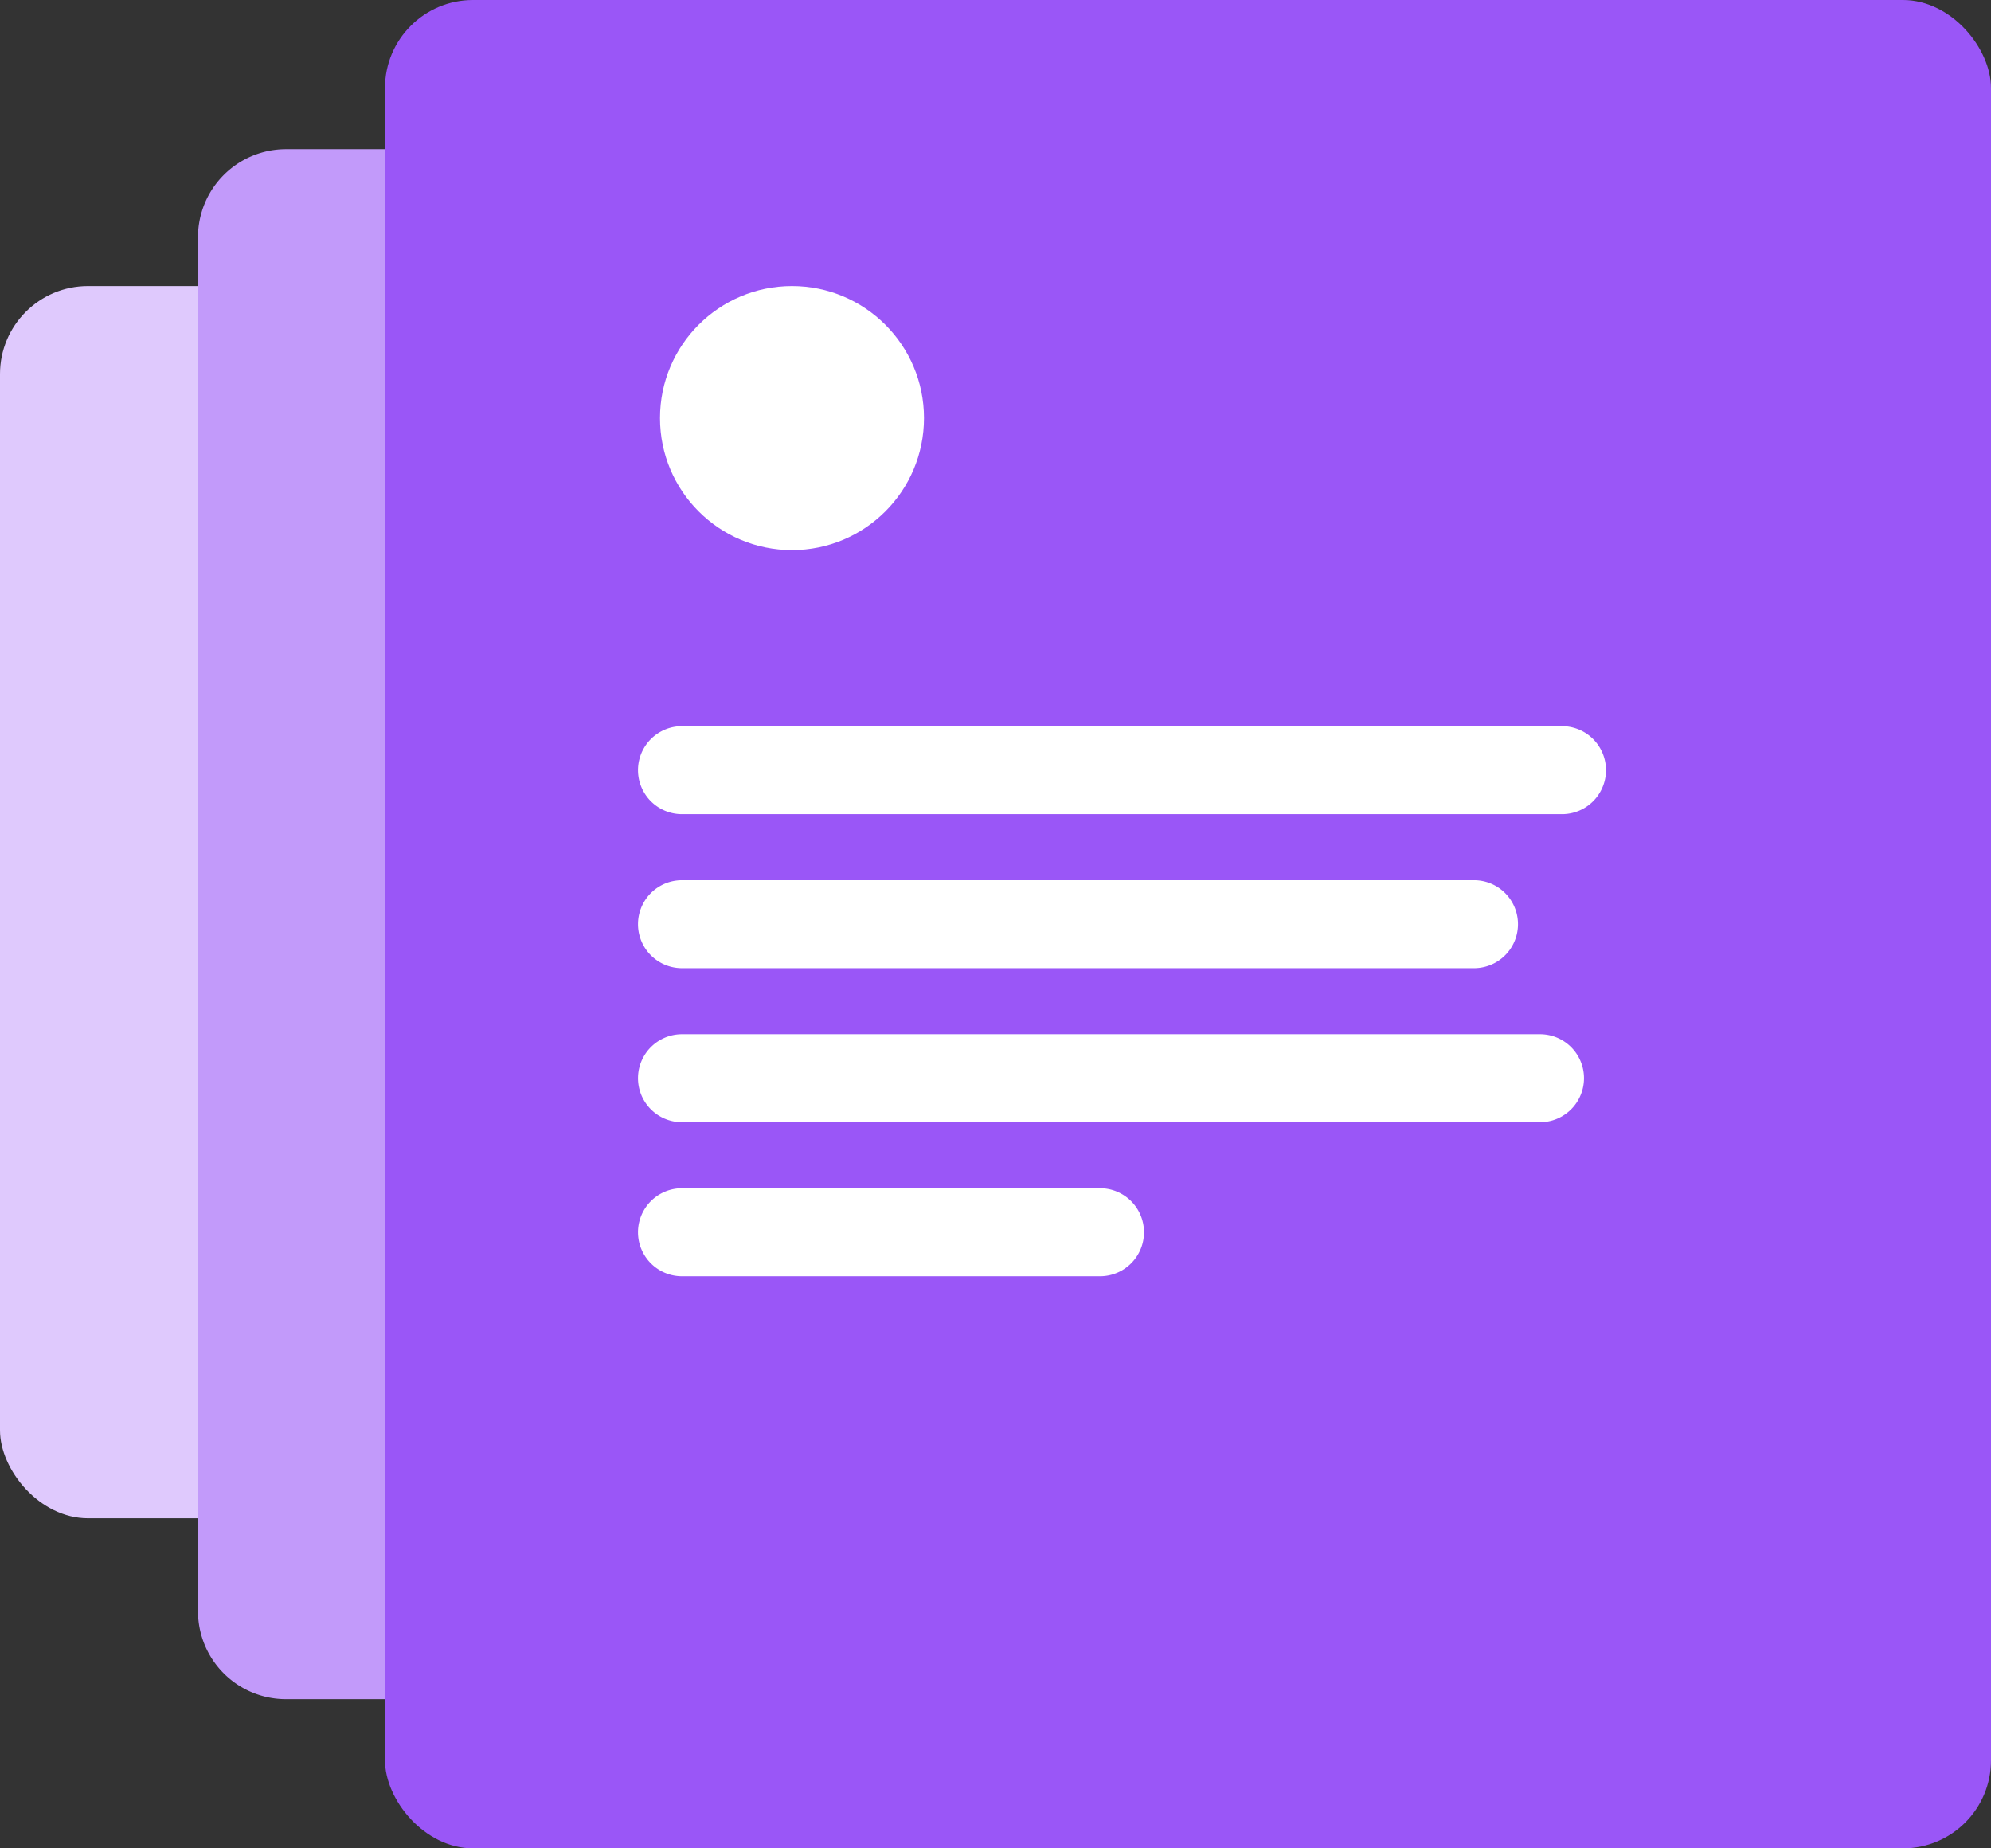
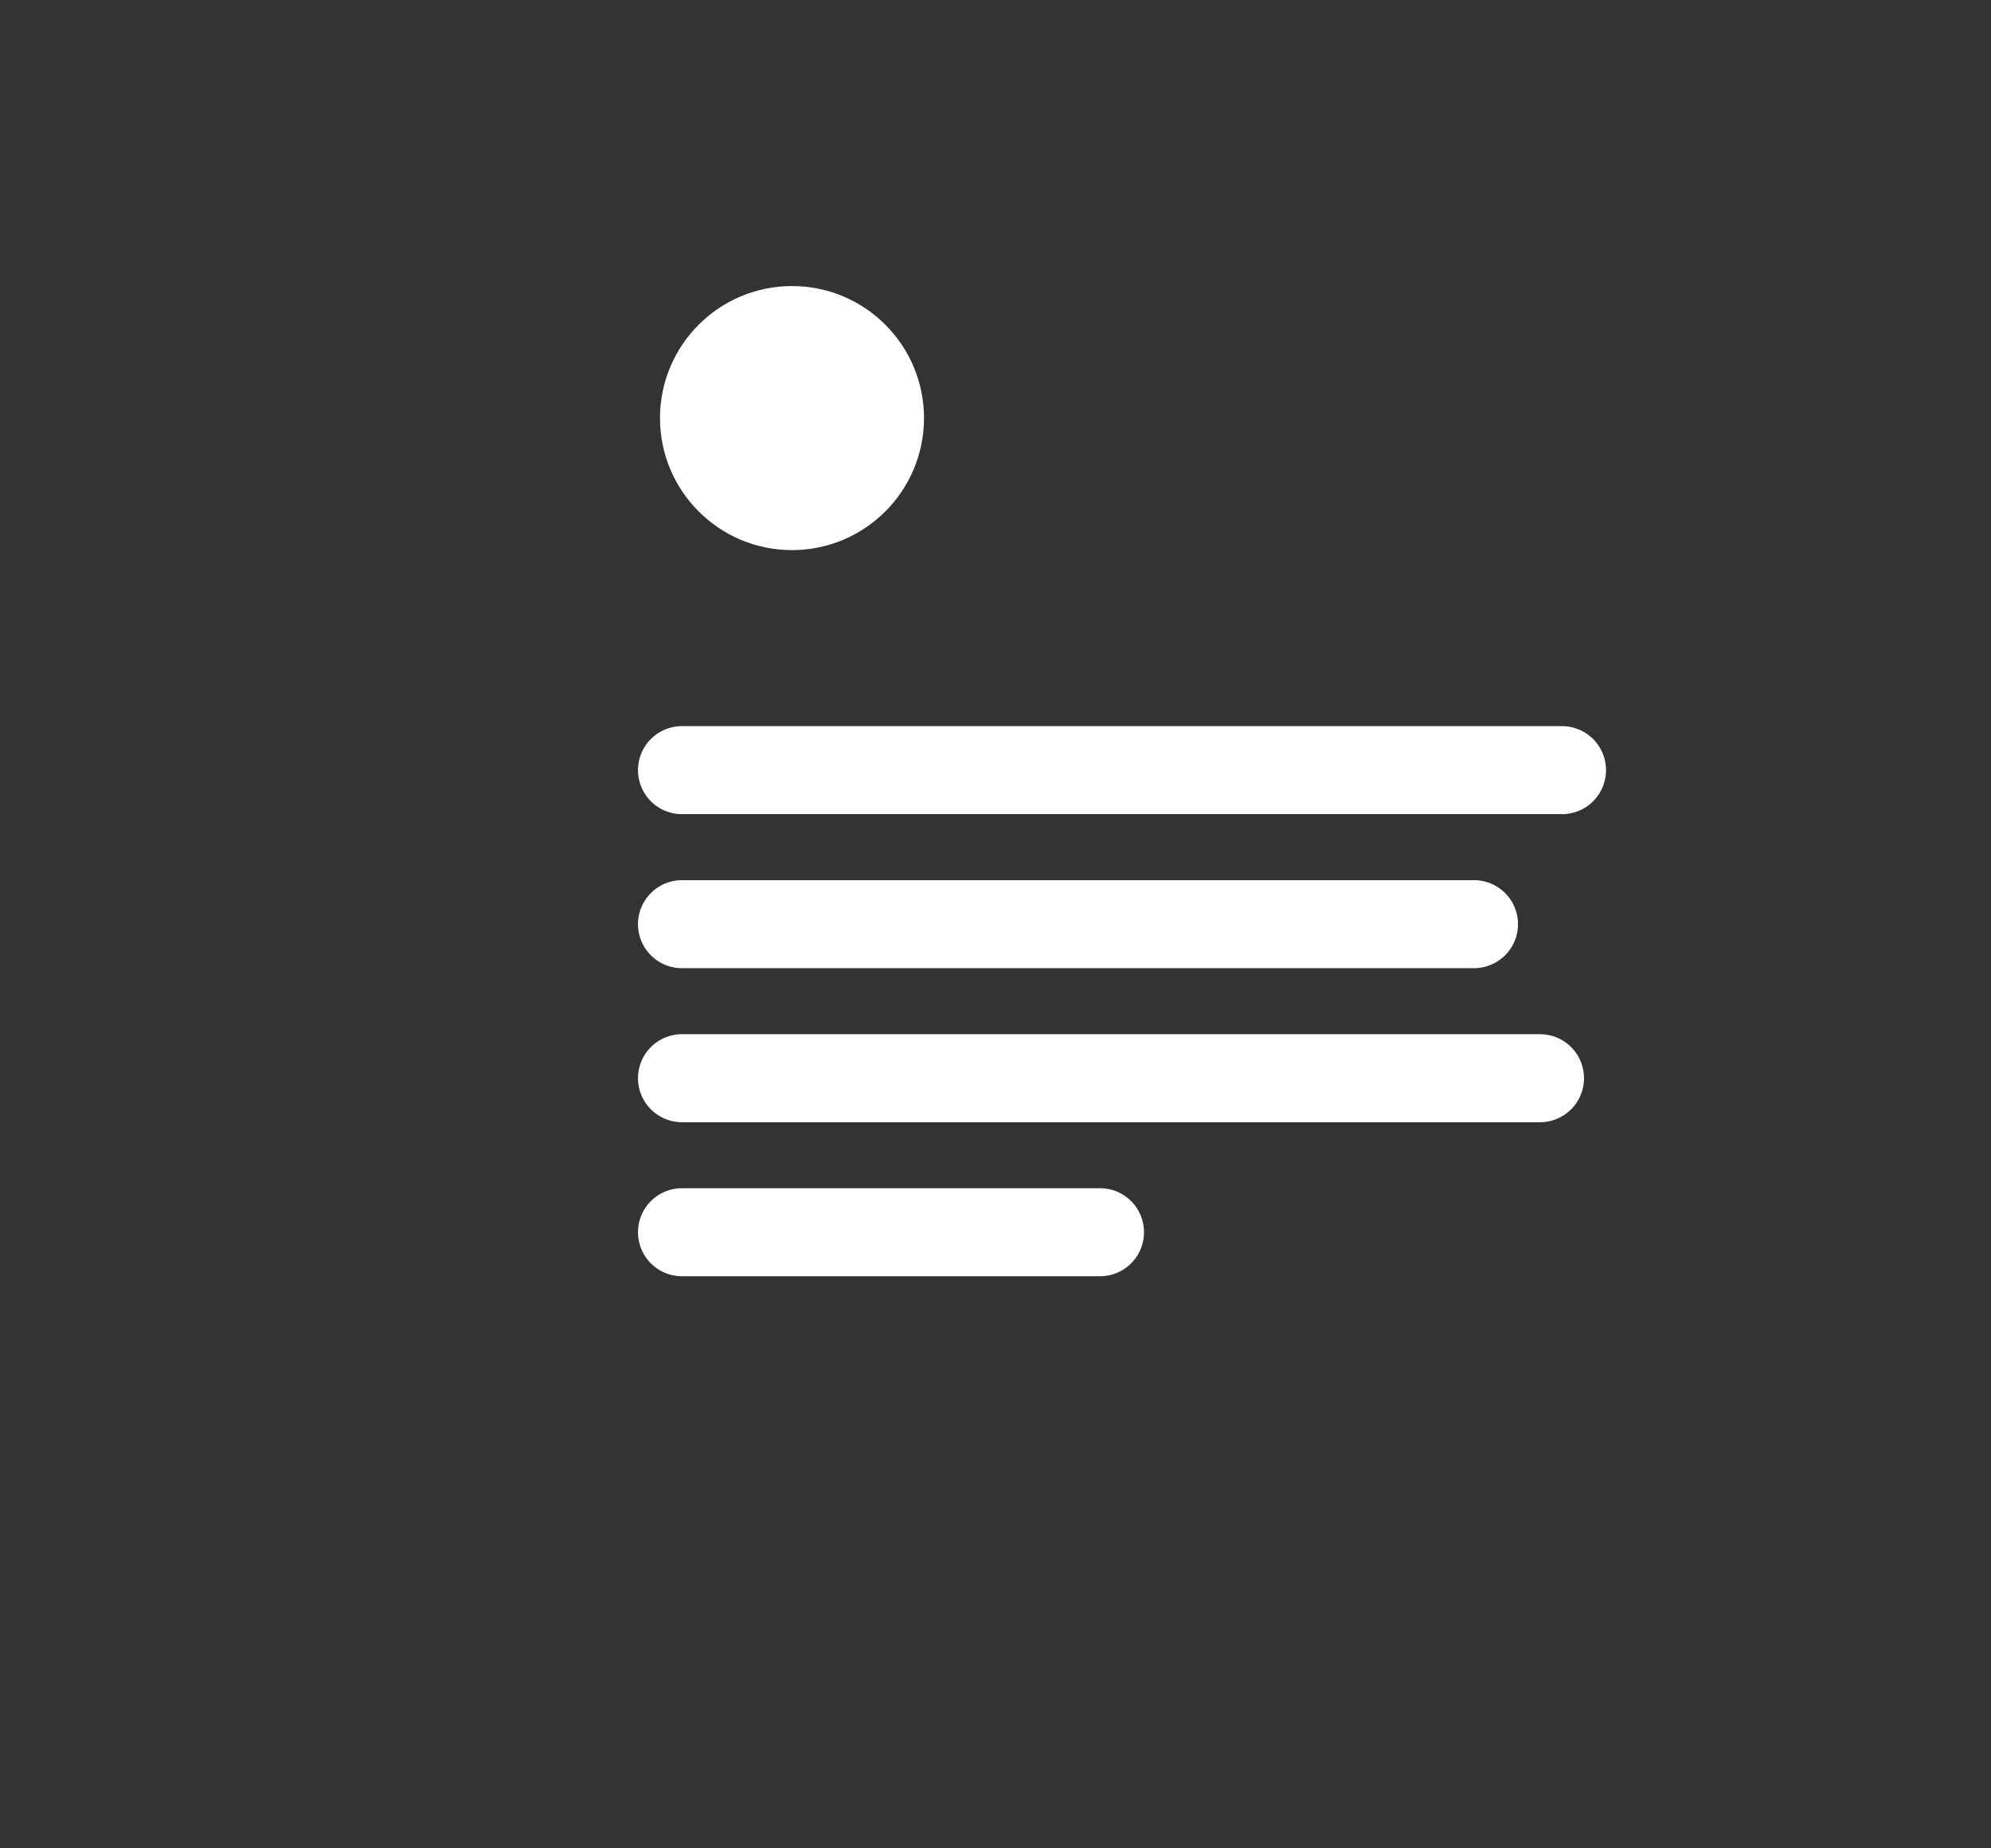
<svg xmlns="http://www.w3.org/2000/svg" id="icon-self-service.svg" width="90.5" height="84" viewBox="0 0 90.5 84">
  <rect x="0" y="0" width="90.5" height="84" fill="#333333" stroke="none" />
  <defs>
    <style>
      .cls-1 {
        fill: #dfc9fd;
      }

      .cls-2 {
        fill: #c29afa;
      }

      .cls-2, .cls-5 {
        fill-rule: evenodd;
      }

      .cls-3 {
        fill: #9a56f7;
      }

      .cls-4, .cls-5 {
        fill: #fff;
      }
    </style>
  </defs>
-   <rect id="Rounded_Rectangle_14_copy_2" data-name="Rounded Rectangle 14 copy 2" class="cls-1" y="13" width="52" height="56" rx="4" ry="4" />
-   <path id="Rounded_Rectangle_14_copy" data-name="Rounded Rectangle 14 copy" class="cls-2" d="M2811,2559.78h56.88a4,4,0,0,1,3.99,4v62.44a4,4,0,0,1-3.99,4H2811a4,4,0,0,1-4-4v-62.44A4,4,0,0,1,2811,2559.78Z" transform="translate(-2798 -2553)" />
-   <rect id="Rounded_Rectangle_14" data-name="Rounded Rectangle 14" class="cls-3" x="17.5" width="73" height="84" rx="4" ry="4" />
  <circle class="cls-4" cx="36" cy="19" r="6" />
  <path id="Rounded_Rectangle_15_copy_4" data-name="Rounded Rectangle 15 copy 4" class="cls-5" d="M2829,2586h40a2,2,0,0,1,0,4h-40A2,2,0,0,1,2829,2586Zm0,7h36a2,2,0,0,1,0,4h-36A2,2,0,0,1,2829,2593Zm0,7h39a2,2,0,0,1,0,4h-39A2,2,0,0,1,2829,2600Zm0,7h19a2,2,0,0,1,0,4h-19A2,2,0,0,1,2829,2607Z" transform="translate(-2798 -2553)" />
</svg>